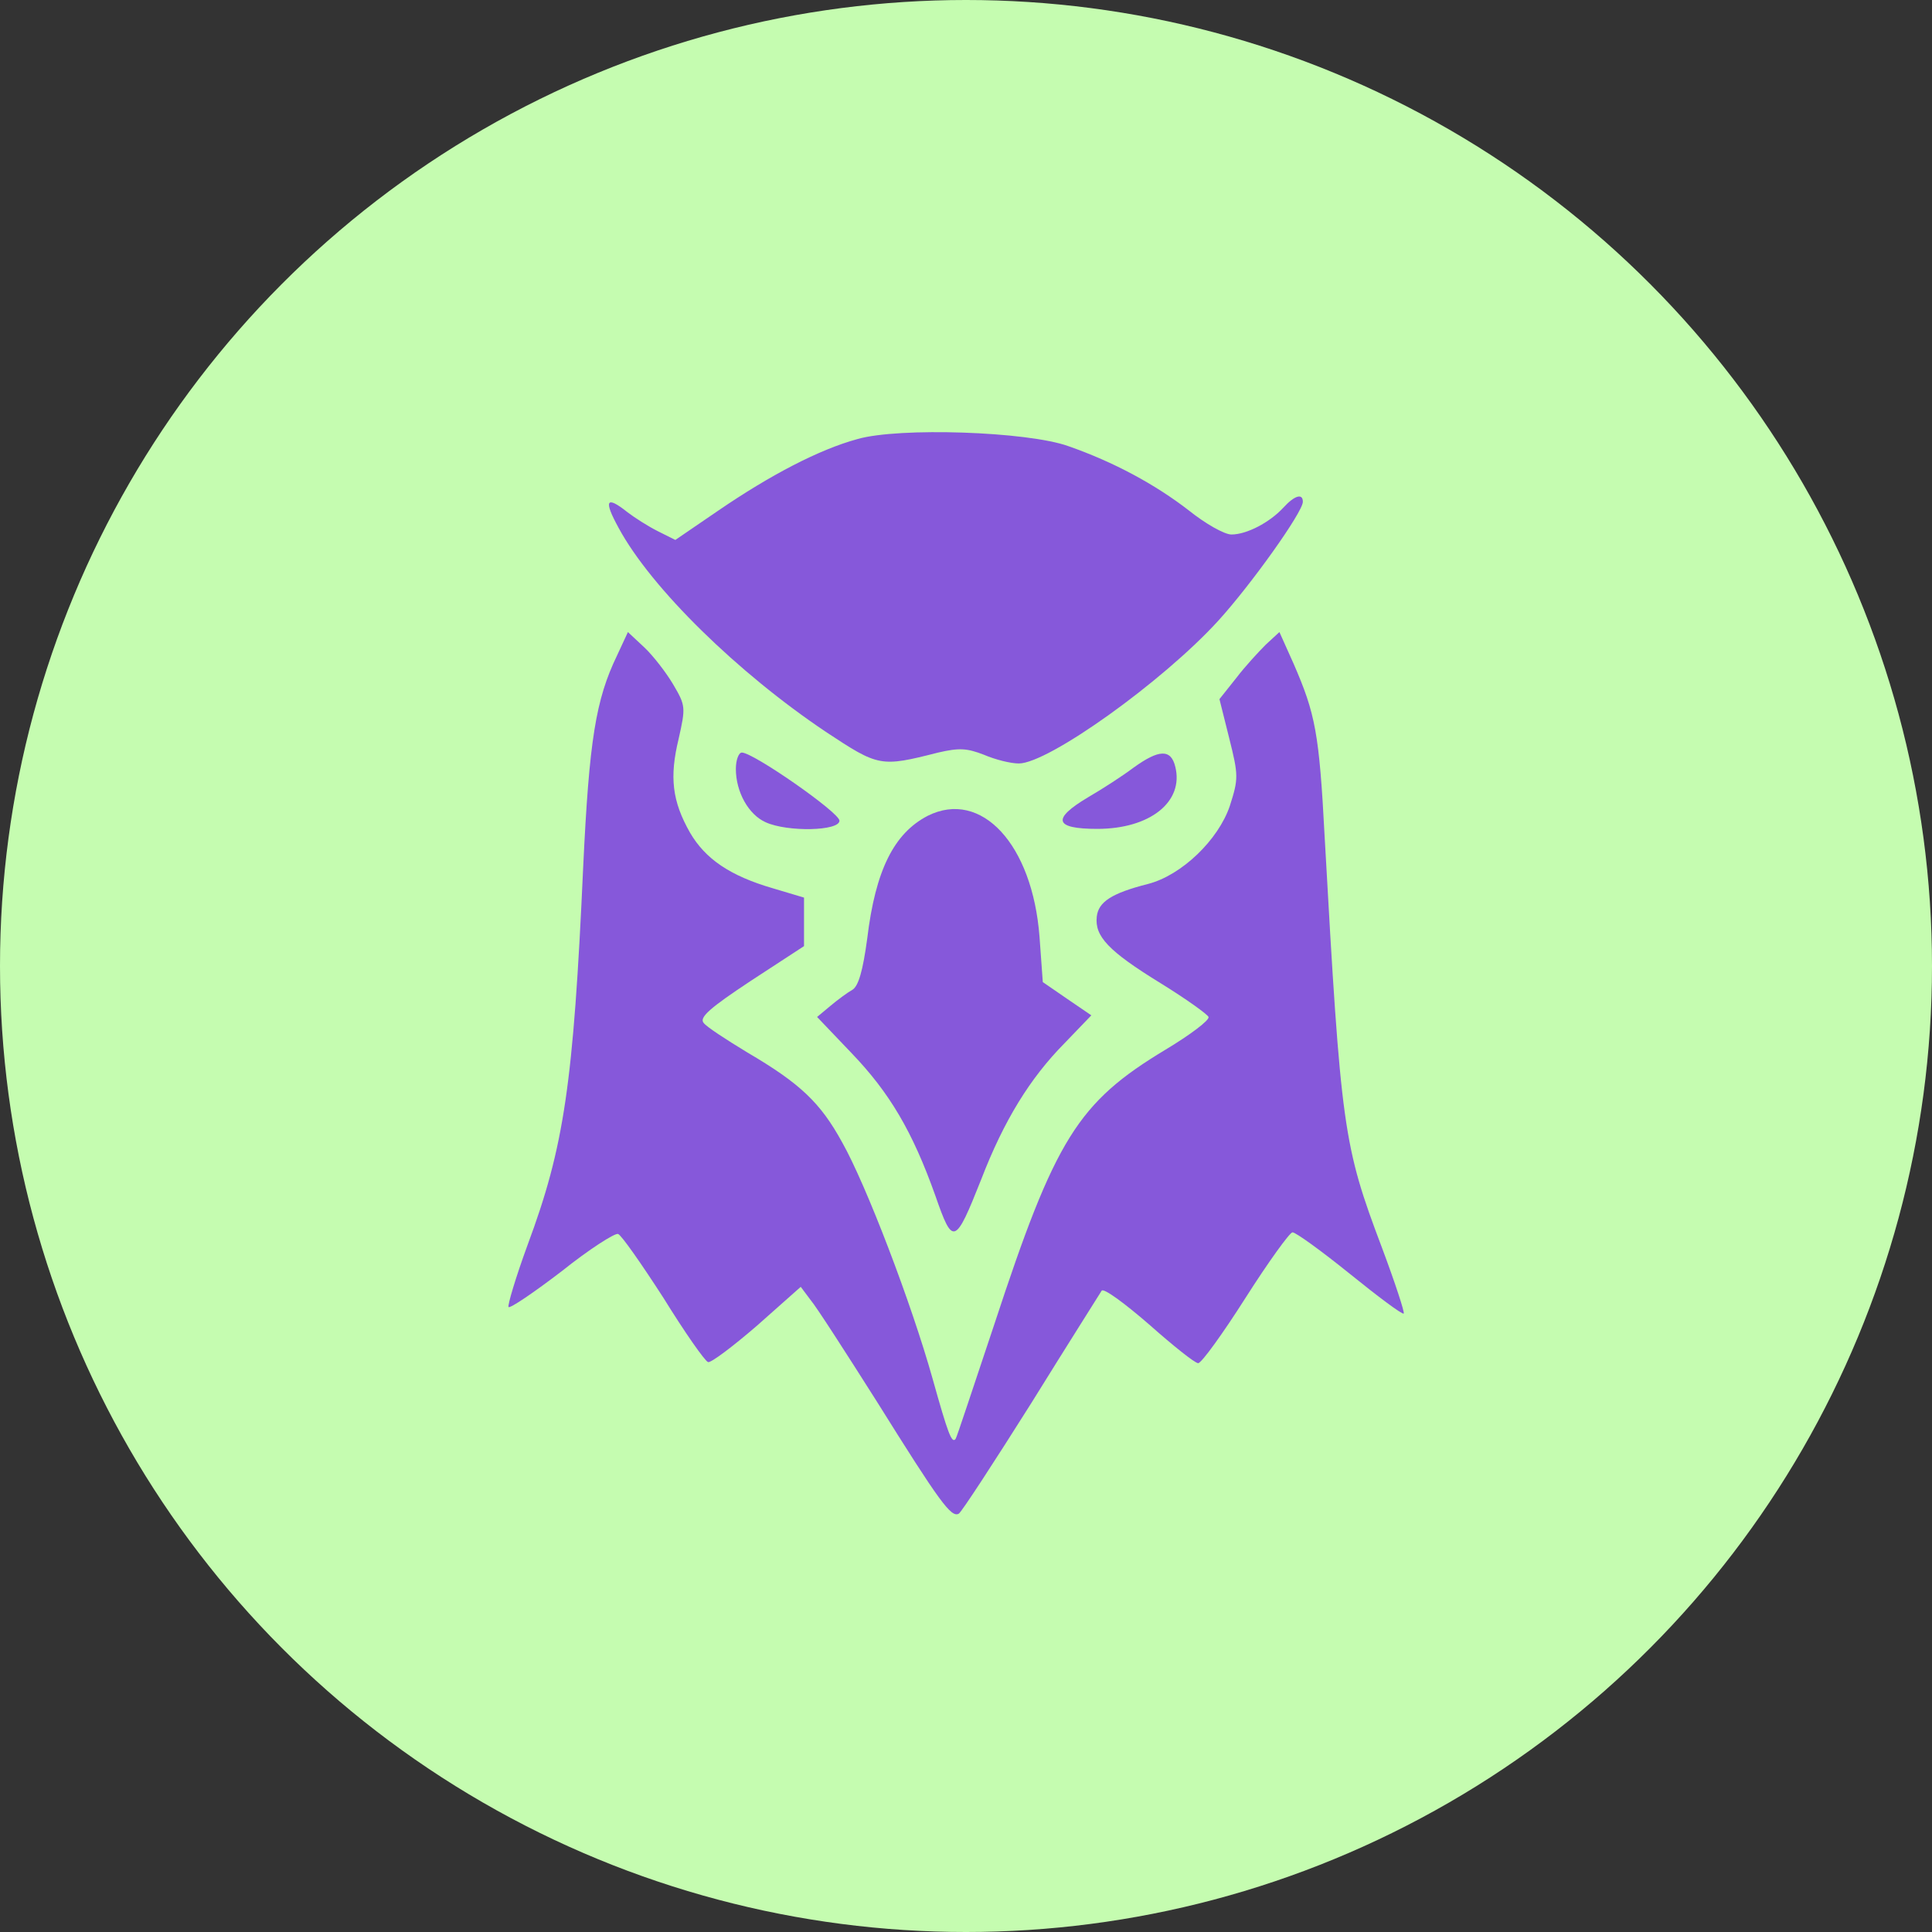
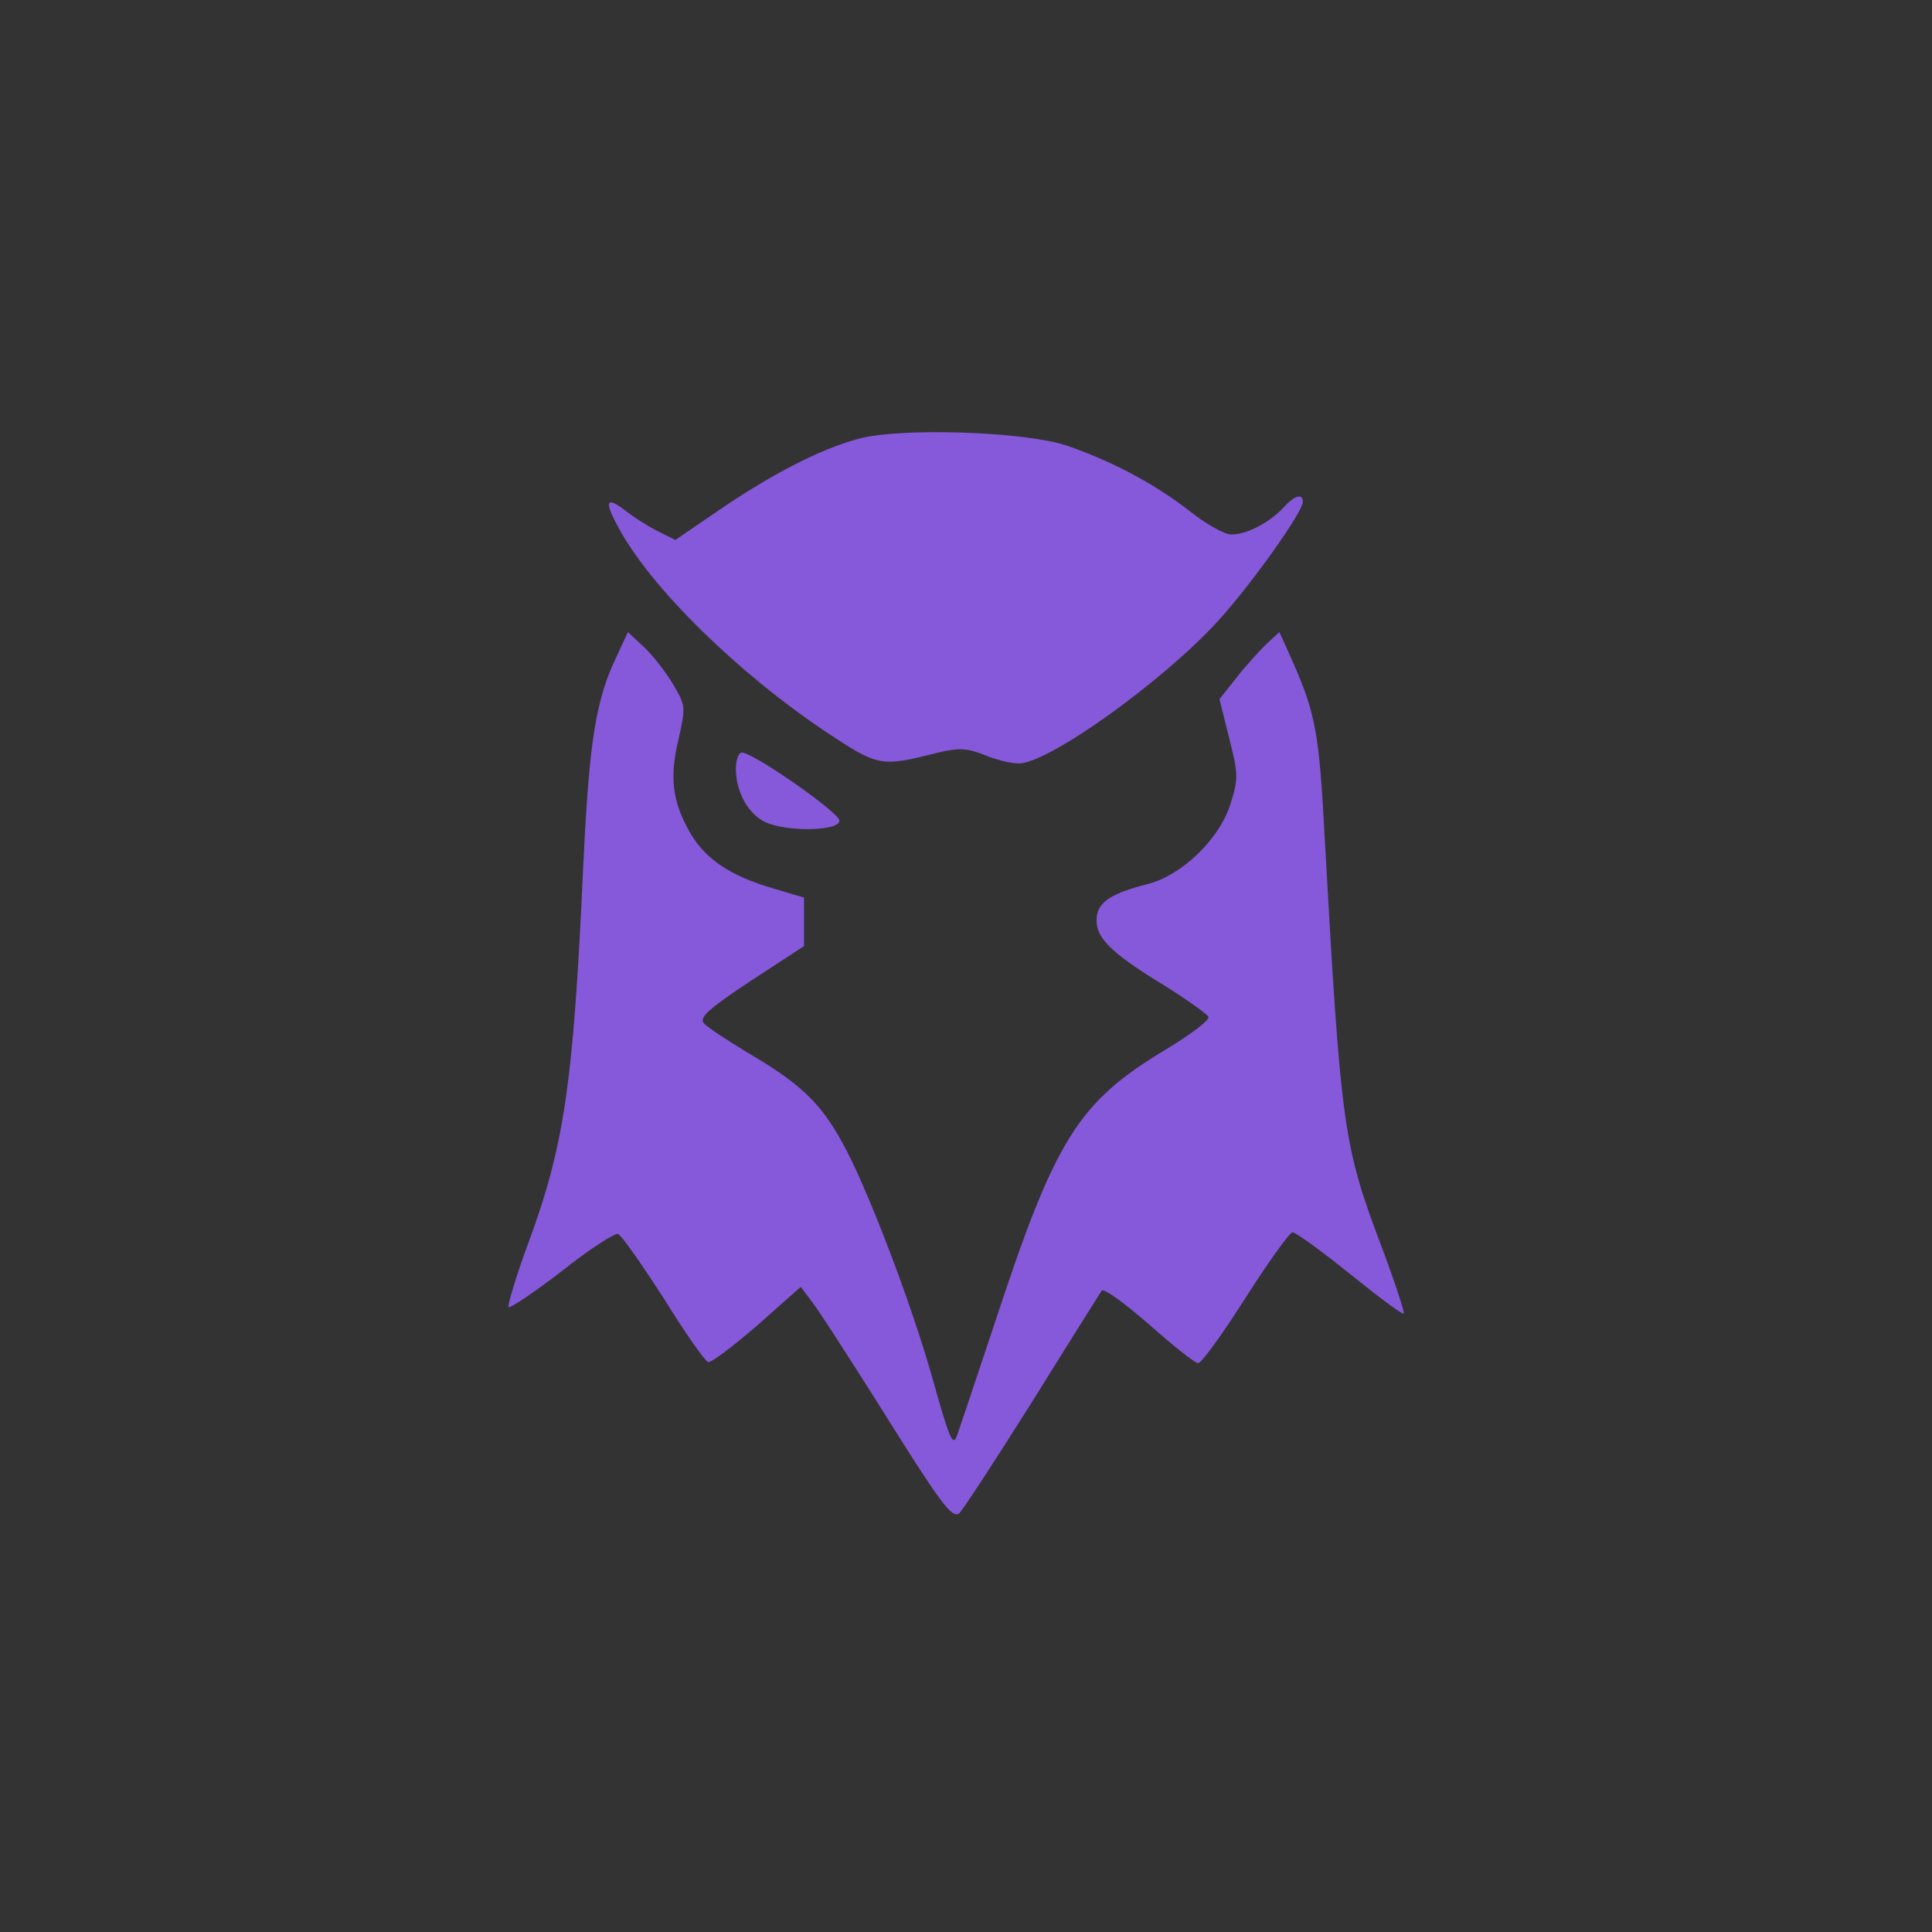
<svg xmlns="http://www.w3.org/2000/svg" width="76" height="76" viewBox="0 0 76 76" fill="none">
  <rect x="0" y="0" width="76" height="76" fill="#333333" stroke="none" />
-   <circle cx="38" cy="38" r="38" fill="#C5FCB0" />
  <path d="M33.73 17.272C32.228 17.68 30.298 18.688 28.261 20.082L26.566 21.24L25.88 20.897C25.494 20.704 24.958 20.361 24.679 20.146C23.843 19.481 23.735 19.674 24.336 20.768C25.623 23.149 29.033 26.473 32.486 28.789C34.566 30.162 34.63 30.183 36.904 29.604C37.74 29.411 38.04 29.433 38.705 29.69C39.155 29.883 39.756 30.033 40.078 30.033C41.236 30.033 45.739 26.816 47.927 24.414C49.214 22.999 51.251 20.146 51.251 19.739C51.251 19.396 50.929 19.481 50.479 19.975C49.943 20.554 49.042 21.026 48.442 21.026C48.163 21.026 47.412 20.597 46.769 20.082C45.439 19.052 43.809 18.173 42.029 17.551C40.421 16.972 35.359 16.801 33.73 17.272Z" fill="#8658DA" />
  <path d="M24.272 25.787C23.435 27.524 23.178 29.111 22.942 34.086C22.556 42.665 22.191 45.11 20.755 48.97C20.283 50.257 19.961 51.351 20.004 51.415C20.068 51.479 21.012 50.836 22.106 49.999C23.178 49.142 24.186 48.498 24.314 48.541C24.443 48.584 25.237 49.721 26.095 51.05C26.931 52.401 27.724 53.538 27.853 53.581C27.96 53.624 28.84 52.959 29.783 52.144L31.499 50.621L31.885 51.136C32.121 51.415 33.279 53.216 34.502 55.147C36.968 59.093 37.418 59.715 37.718 59.543C37.826 59.479 39.112 57.506 40.571 55.19C42.008 52.873 43.273 50.879 43.337 50.772C43.423 50.664 44.238 51.265 45.203 52.101C46.147 52.938 47.005 53.624 47.133 53.624C47.262 53.624 48.099 52.466 48.999 51.05C49.9 49.635 50.736 48.477 50.844 48.477C50.972 48.477 51.98 49.206 53.096 50.107C54.211 51.008 55.154 51.715 55.219 51.672C55.262 51.629 54.876 50.45 54.361 49.077C52.838 45.045 52.752 44.423 52.109 32.928C51.895 28.832 51.744 28.081 50.887 26.108L50.329 24.864L49.793 25.358C49.514 25.637 48.978 26.215 48.635 26.666L47.97 27.502L48.356 29.046C48.721 30.505 48.721 30.633 48.377 31.706C47.927 33.035 46.49 34.429 45.16 34.773C43.724 35.137 43.209 35.48 43.144 36.059C43.059 36.831 43.595 37.41 45.654 38.676C46.662 39.298 47.498 39.898 47.541 40.005C47.584 40.134 46.812 40.713 45.847 41.292C42.394 43.373 41.514 44.788 39.112 52.101C38.298 54.525 37.633 56.562 37.59 56.605C37.44 56.798 37.29 56.391 36.689 54.246C35.853 51.265 34.073 46.611 33.129 44.938C32.271 43.373 31.478 42.622 29.397 41.4C28.582 40.906 27.789 40.392 27.682 40.241C27.489 40.027 27.939 39.641 29.526 38.59L31.628 37.218V36.274V35.309L30.405 34.944C28.711 34.451 27.746 33.786 27.145 32.757C26.438 31.513 26.331 30.569 26.695 29.068C26.974 27.824 26.974 27.76 26.481 26.923C26.202 26.451 25.687 25.787 25.344 25.465L24.701 24.864L24.272 25.787Z" fill="#8658DA" />
  <path d="M28.947 30.247C28.947 31.148 29.441 32.048 30.127 32.349C30.985 32.735 33.022 32.692 33.022 32.284C33.022 31.963 29.634 29.604 29.183 29.604C29.055 29.604 28.947 29.904 28.947 30.247Z" fill="#8658DA" />
-   <path d="M44.582 30.204C44.153 30.526 43.359 31.041 42.802 31.363C41.365 32.22 41.472 32.606 43.166 32.606C45.247 32.606 46.576 31.534 46.233 30.162C46.062 29.454 45.59 29.475 44.582 30.204Z" fill="#8658DA" />
-   <path d="M36.496 32.091C35.166 32.778 34.437 34.236 34.115 36.917C33.944 38.182 33.772 38.783 33.536 38.933C33.343 39.04 32.936 39.34 32.657 39.576L32.142 40.005L33.493 41.421C34.995 42.986 35.895 44.509 36.796 47.039C37.483 49.013 37.568 48.991 38.598 46.396C39.498 44.059 40.528 42.407 41.858 41.056L42.93 39.941L41.986 39.297L41.021 38.633L40.892 36.852C40.614 33.207 38.598 31.041 36.496 32.091Z" fill="#8658DA" />
</svg>